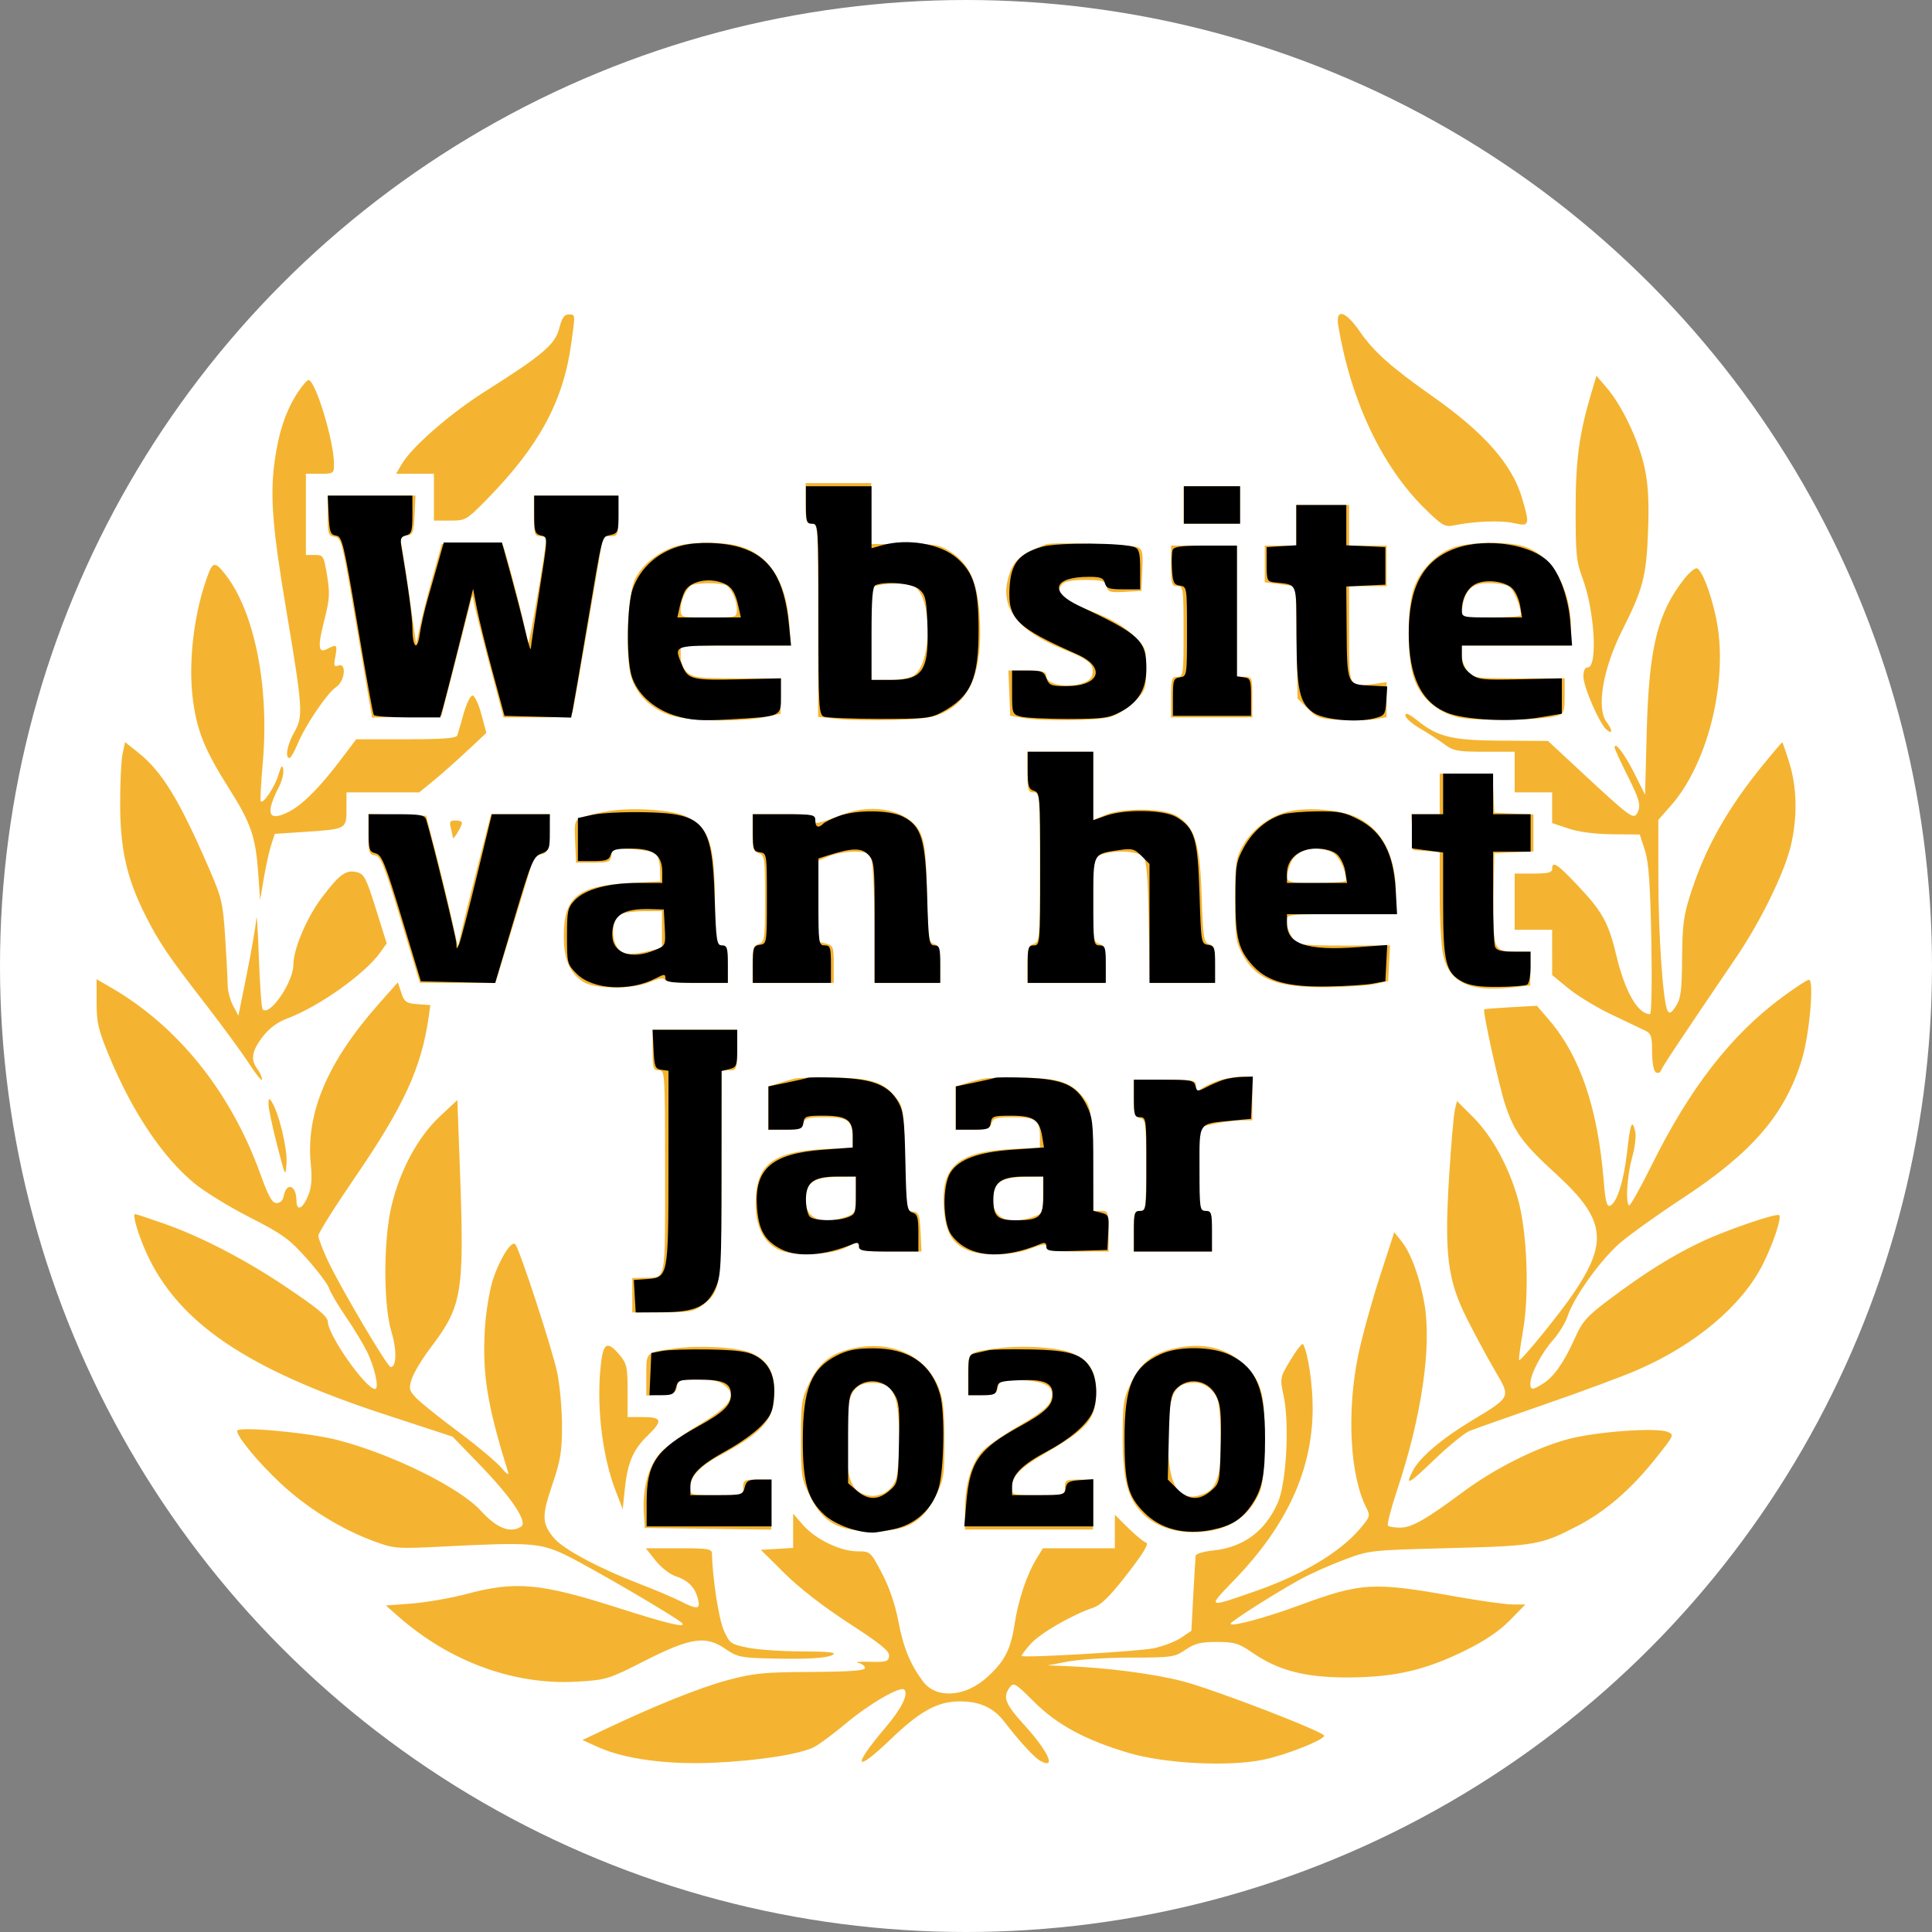
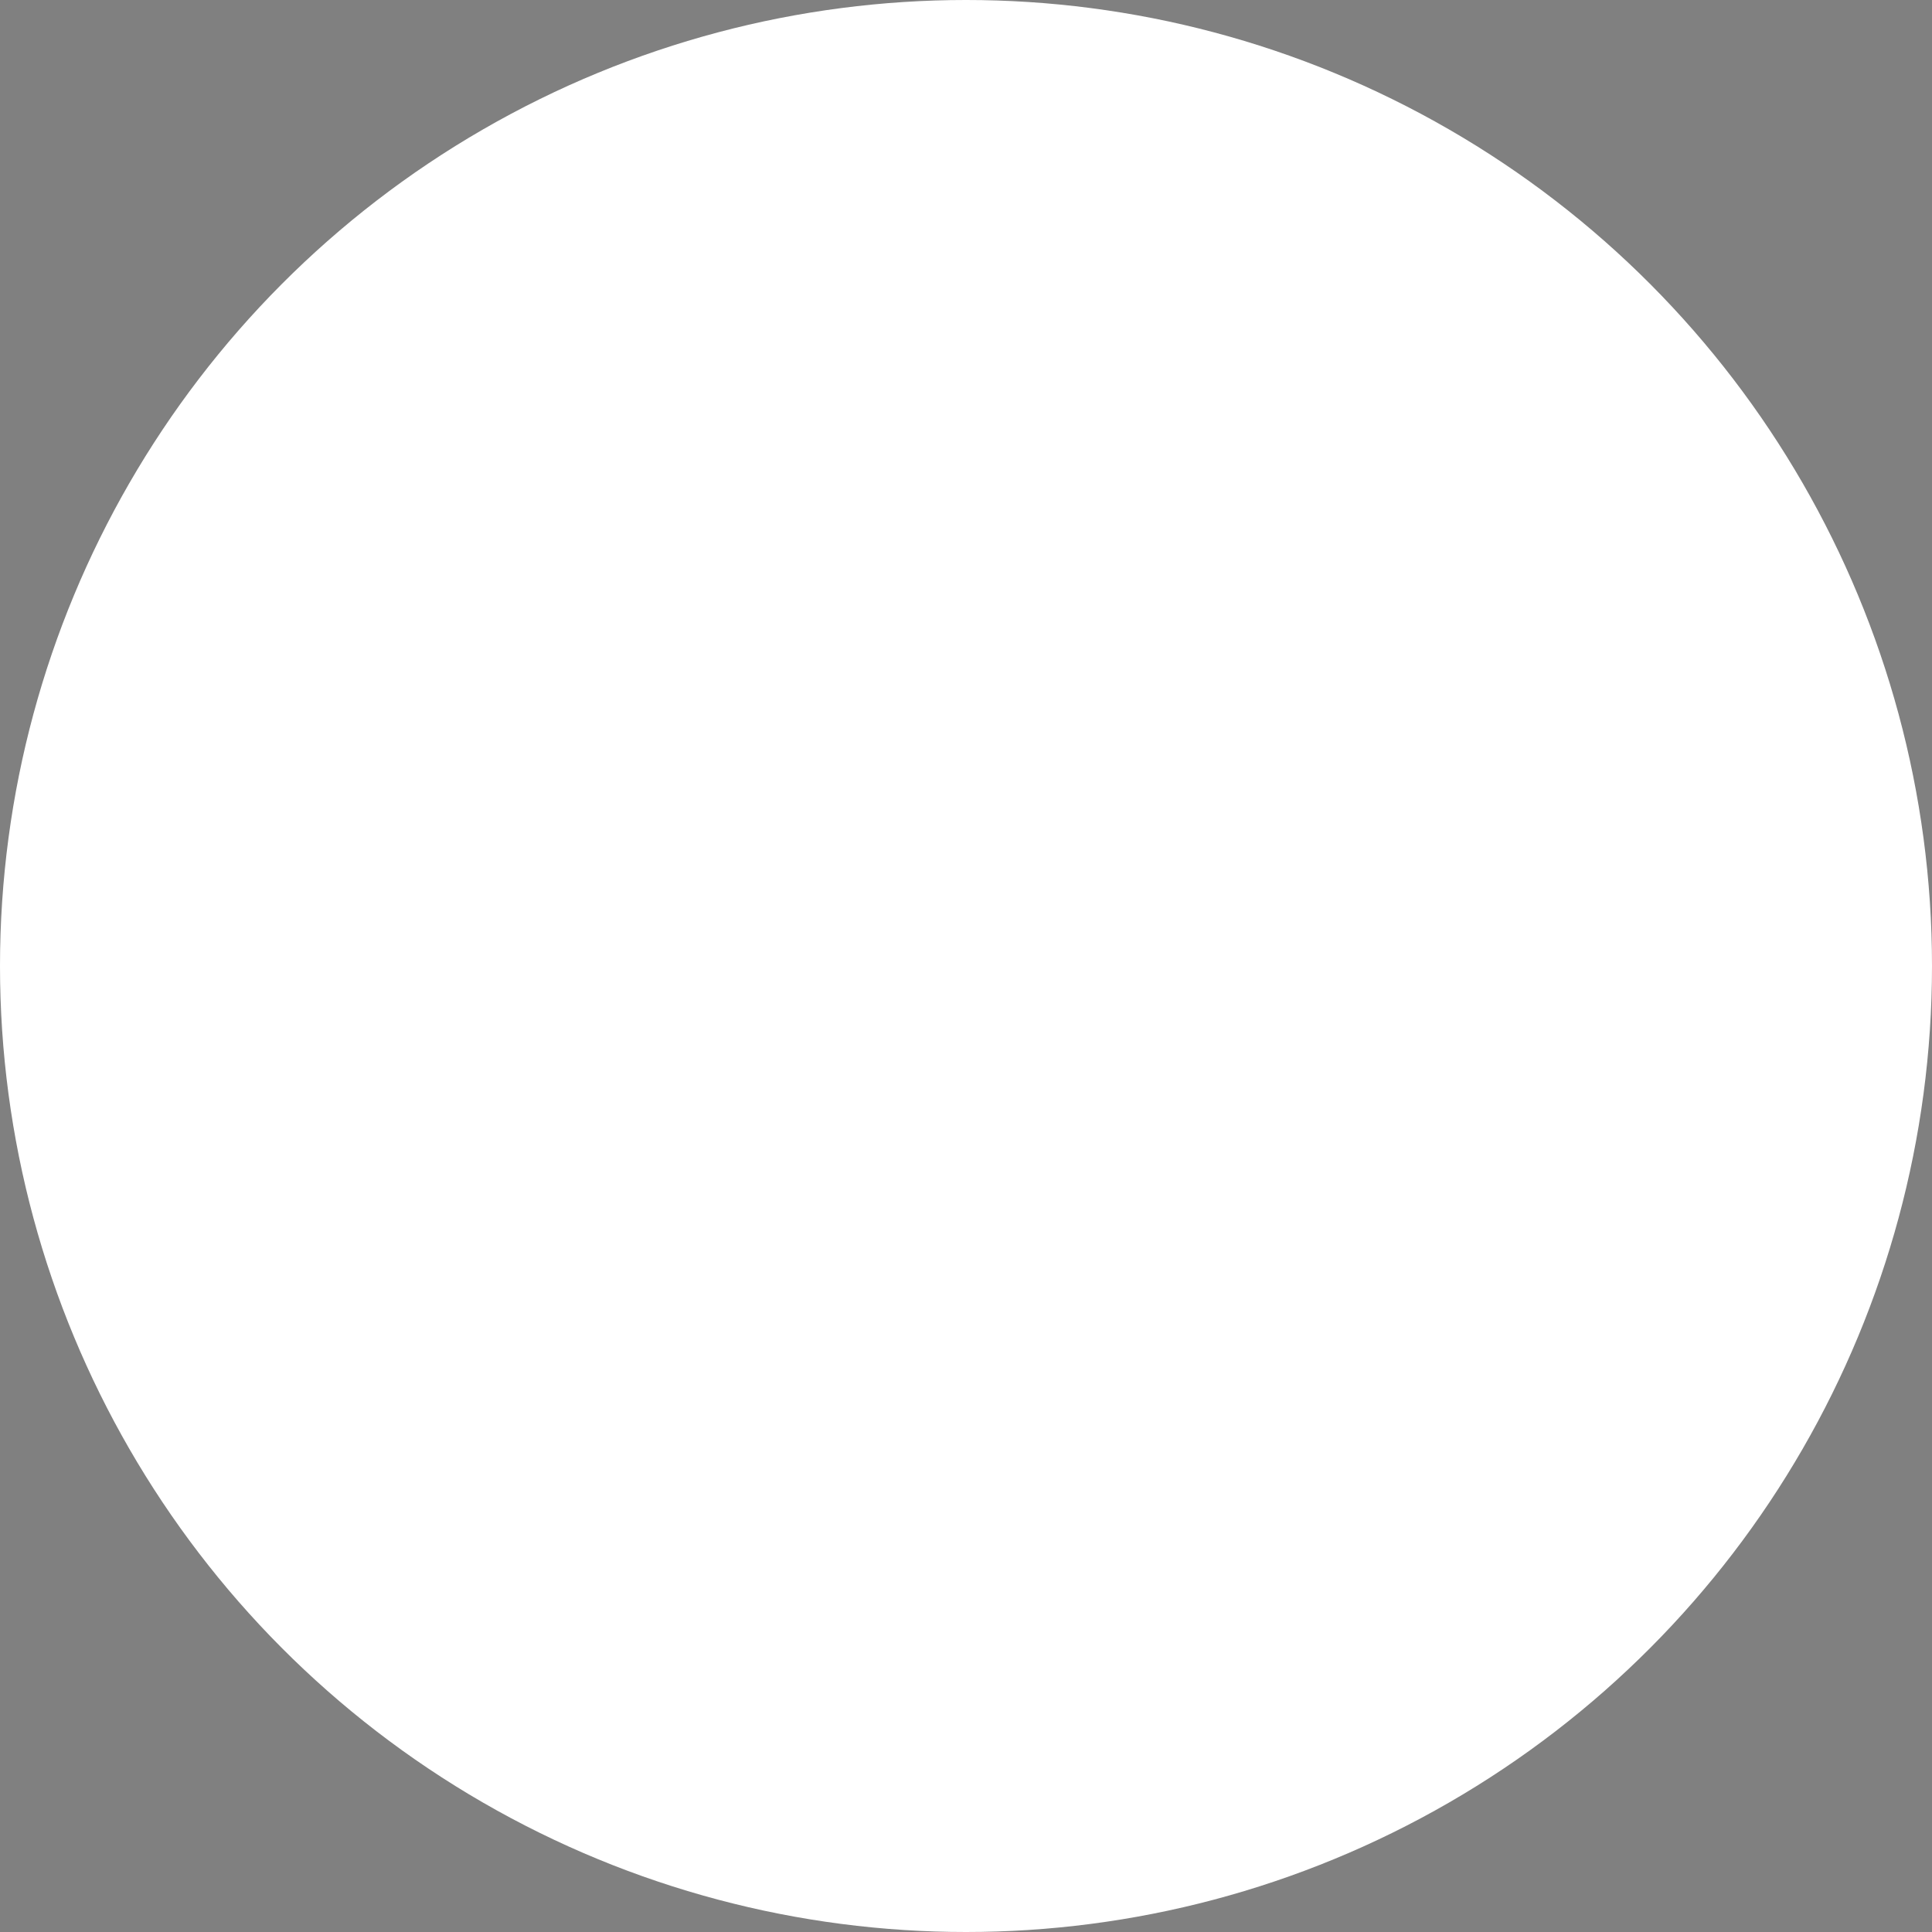
<svg xmlns="http://www.w3.org/2000/svg" width="80" height="80" viewBox="0 0 80 80" fill="none">
  <rect x="0" y="0" width="80" height="80" fill="#808080" stroke="none" />
  <circle cx="40" cy="40" r="40" fill="white" />
-   <path fill-rule="evenodd" clip-rule="evenodd" d="M23.157 13.595C22.99 14.26 22.473 14.701 20.103 16.197C18.645 17.118 17.05 18.506 16.635 19.217L16.402 19.617H17.185H17.968V20.587V21.557H18.632C19.28 21.557 19.315 21.537 20.152 20.684C22.316 18.48 23.32 16.63 23.653 14.236C23.827 12.984 23.83 13.021 23.545 13.021C23.365 13.021 23.264 13.17 23.157 13.595V13.595ZM55.417 13.506C55.938 16.595 57.224 19.312 58.985 21.047C59.71 21.76 59.83 21.831 60.187 21.757C61.036 21.582 62.161 21.539 62.687 21.661C63.335 21.811 63.355 21.752 63.031 20.643C62.617 19.228 61.47 17.924 59.291 16.392C57.614 15.212 56.879 14.557 56.317 13.741C55.707 12.856 55.289 12.747 55.417 13.506V13.506ZM65.897 16.262C65.387 17.979 65.245 19.03 65.243 21.105C65.241 22.939 65.274 23.262 65.532 23.95C66.031 25.28 66.166 27.636 65.744 27.636C65.632 27.636 65.564 27.777 65.564 28.006C65.564 28.44 66.23 29.97 66.525 30.215C66.779 30.427 66.783 30.241 66.53 29.907C66.092 29.328 66.371 27.686 67.18 26.084C68.033 24.395 68.174 23.855 68.242 22.01C68.288 20.774 68.251 20.076 68.102 19.376C67.87 18.282 67.175 16.81 66.541 16.069L66.106 15.559L65.897 16.262ZM12.338 16.237C11.843 16.985 11.537 17.893 11.371 19.109C11.178 20.513 11.282 21.862 11.84 25.179C12.538 29.33 12.561 29.666 12.195 30.299C11.899 30.811 11.789 31.388 11.986 31.387C12.04 31.386 12.191 31.126 12.322 30.808C12.638 30.038 13.552 28.689 13.921 28.447C14.283 28.21 14.361 27.424 14.009 27.559C13.832 27.627 13.813 27.569 13.886 27.185C13.977 26.694 13.944 26.661 13.56 26.866C13.175 27.072 13.144 26.793 13.432 25.671C13.649 24.82 13.665 24.56 13.544 23.83C13.409 23.015 13.388 22.98 13.034 22.98H12.666V21.299V19.617H13.248C13.818 19.617 13.83 19.609 13.829 19.197C13.827 18.253 13.059 15.737 12.773 15.737C12.716 15.737 12.52 15.962 12.338 16.237V16.237ZM33.359 20.846C33.359 21.6 33.386 21.687 33.618 21.687C33.871 21.687 33.877 21.773 33.877 25.686V29.685L34.707 29.774C35.163 29.823 36.226 29.84 37.067 29.811C38.334 29.769 38.692 29.71 39.147 29.472C40.23 28.904 40.681 27.685 40.573 25.621C40.496 24.15 40.168 23.383 39.4 22.875C38.912 22.552 38.777 22.527 37.475 22.527H36.075V21.266V20.005H34.717H33.359V20.846ZM49.009 20.911V21.687H50.173H51.337V20.911V20.134H50.173H49.009V20.911ZM13.571 21.354C13.571 22.113 13.596 22.19 13.856 22.227C14.122 22.266 14.172 22.455 14.623 25.114C14.889 26.679 15.173 28.354 15.256 28.837L15.406 29.714L16.843 29.677L18.279 29.641L18.828 27.507C19.13 26.333 19.42 25.198 19.472 24.985C19.564 24.608 19.568 24.606 19.617 24.92C19.644 25.098 19.933 26.247 20.258 27.475L20.85 29.706H22.246C23.463 29.706 23.65 29.677 23.709 29.479C23.768 29.28 24.953 22.405 24.953 22.26C24.953 22.229 25.098 22.204 25.276 22.204C25.588 22.204 25.599 22.174 25.599 21.363V20.523H23.853H22.107V21.363C22.107 22.118 22.134 22.204 22.366 22.204C22.508 22.204 22.622 22.248 22.619 22.301C22.593 22.799 21.87 26.959 21.861 26.665C21.851 26.356 21.25 23.958 20.864 22.684C20.802 22.48 20.65 22.458 19.544 22.491L18.295 22.527L17.932 23.821C17.732 24.532 17.493 25.463 17.4 25.89L17.232 26.666L17.14 26.02C16.804 23.629 16.652 22.629 16.597 22.44C16.553 22.289 16.624 22.211 16.831 22.181C17.099 22.143 17.131 22.062 17.166 21.331L17.205 20.523H15.388H13.571V21.354ZM53.665 21.751V22.592H53.019H52.372V23.351V24.111L53.01 24.195L53.649 24.28L53.689 26.603L53.73 28.925L54.15 29.345C54.537 29.731 54.649 29.769 55.542 29.814C56.076 29.841 56.716 29.825 56.964 29.779L57.416 29.694V28.971V28.249L56.898 28.318C55.841 28.46 55.864 28.506 55.864 26.263V24.273H56.64H57.416V23.433V22.592H56.64H55.864V21.751V20.911H54.765H53.665V21.751ZM27.895 22.647C27.194 22.897 26.577 23.41 26.297 23.975C25.986 24.602 25.88 27.114 26.127 27.995C26.343 28.77 26.979 29.386 27.82 29.636C28.608 29.869 30.707 29.902 31.672 29.695L32.325 29.555V28.822V28.089H30.528C28.944 28.089 28.7 28.06 28.459 27.843C28.285 27.685 28.186 27.44 28.186 27.163V26.731H30.468H32.75L32.677 25.762C32.546 24.038 31.82 22.944 30.579 22.605C29.878 22.414 28.488 22.436 27.895 22.647V22.647ZM43.318 22.538C42.191 22.954 41.892 23.244 41.709 24.101C41.468 25.228 42.232 26.162 43.971 26.863C45.1 27.318 45.298 27.483 45.236 27.92C45.152 28.514 43.318 28.555 43.318 27.962C43.318 27.808 43.15 27.766 42.537 27.766H41.755L41.793 28.701L41.831 29.637L42.348 29.729C43.16 29.872 45.399 29.849 45.967 29.691C46.253 29.611 46.697 29.332 46.969 29.06C47.438 28.591 47.457 28.537 47.457 27.694C47.457 26.829 47.449 26.808 46.904 26.285C46.519 25.917 46.004 25.622 45.216 25.317C44.04 24.862 43.686 24.544 43.972 24.201C44.076 24.075 44.39 24.015 44.936 24.015C45.644 24.015 45.754 24.048 45.815 24.28C45.876 24.514 45.97 24.541 46.574 24.507L47.263 24.467L47.301 23.61C47.333 22.887 47.303 22.738 47.107 22.656C46.825 22.538 43.591 22.438 43.318 22.538ZM60.181 22.672C59.43 22.938 58.745 23.668 58.513 24.45C58.265 25.285 58.267 27.147 58.516 27.986C58.773 28.85 59.462 29.483 60.388 29.705C61.079 29.871 63.882 29.823 64.497 29.635C64.754 29.556 64.788 29.461 64.788 28.817V28.089H62.902C61.076 28.089 61.008 28.079 60.768 27.784C60.632 27.616 60.52 27.31 60.52 27.105V26.731H62.783H65.047V25.978C65.047 24.321 64.222 22.935 63.042 22.608C62.33 22.41 60.824 22.444 60.181 22.672V22.672ZM48.492 23.433C48.492 24.187 48.518 24.273 48.751 24.273C48.997 24.273 49.009 24.36 49.009 26.149C49.009 27.938 48.997 28.024 48.751 28.024C48.518 28.024 48.492 28.11 48.492 28.865V29.706H50.173H51.855V28.865C51.855 28.054 51.843 28.024 51.531 28.024H51.208V25.308V22.592H49.85H48.492V23.433ZM8.642 23.724C8.031 25.304 7.771 27.472 8.001 29.075C8.18 30.324 8.503 31.101 9.492 32.663C10.384 34.072 10.582 34.643 10.687 36.101L10.771 37.272L10.927 36.349C11.014 35.841 11.151 35.223 11.232 34.977L11.38 34.529L12.572 34.45C14.35 34.332 14.347 34.334 14.347 33.506V32.81H15.853H17.36L17.952 32.325C18.278 32.058 18.903 31.504 19.342 31.094L20.139 30.349L19.932 29.575C19.817 29.149 19.653 28.8 19.567 28.8C19.48 28.8 19.315 29.135 19.2 29.544C19.085 29.953 18.966 30.36 18.936 30.449C18.896 30.57 18.353 30.611 16.816 30.611H14.75L14.14 31.419C13.258 32.589 12.542 33.312 11.974 33.605C11.105 34.054 10.967 33.71 11.558 32.567C11.678 32.335 11.755 32.019 11.728 31.863C11.691 31.642 11.647 31.693 11.524 32.099C11.375 32.592 10.906 33.292 10.797 33.183C10.768 33.155 10.806 32.437 10.881 31.588C11.156 28.465 10.554 25.387 9.36 23.823C8.942 23.275 8.822 23.258 8.642 23.724V23.724ZM69.736 23.977C68.633 25.378 68.278 26.827 68.187 30.305L68.119 32.91L67.681 32.034C67.279 31.231 66.857 30.675 66.858 30.951C66.859 31.013 67.091 31.523 67.375 32.085C67.908 33.137 67.971 33.391 67.774 33.702C67.63 33.93 67.428 33.777 65.51 31.993L64.098 30.68L62.212 30.67C60.122 30.66 59.548 30.522 58.677 29.824C58.345 29.558 58.192 29.494 58.192 29.623C58.192 29.726 58.468 29.971 58.806 30.168C59.144 30.364 59.601 30.661 59.821 30.826C60.176 31.094 60.362 31.128 61.47 31.128H62.719V31.969V32.81H63.495H64.271V33.446V34.082L64.95 34.309C65.374 34.45 66.054 34.539 66.765 34.545L67.9 34.556L68.109 35.203C68.269 35.697 68.332 36.574 68.378 38.921C68.411 40.652 68.387 41.993 68.323 41.993C67.816 41.993 67.285 41.061 66.922 39.535C66.609 38.218 66.349 37.747 65.352 36.689C64.485 35.771 64.271 35.63 64.271 35.979C64.271 36.13 64.098 36.173 63.495 36.173H62.719V37.337V38.501H63.495H64.271L64.271 39.438L64.272 40.376L64.95 40.932C65.323 41.237 66.124 41.723 66.728 42.01C67.333 42.298 67.959 42.596 68.119 42.673C68.371 42.794 68.41 42.913 68.41 43.559C68.41 43.997 68.473 44.345 68.564 44.401C68.648 44.453 68.742 44.424 68.772 44.335C68.82 44.188 69.585 43.039 71.877 39.665C72.901 38.159 73.893 36.133 74.157 35.009C74.433 33.838 74.411 32.616 74.095 31.595C73.95 31.125 73.816 30.74 73.798 30.74C73.779 30.74 73.443 31.133 73.05 31.613C71.55 33.447 70.639 35.053 70.023 36.949C69.715 37.895 69.664 38.273 69.652 39.67C69.641 41.023 69.598 41.354 69.396 41.663C69.207 41.952 69.131 41.992 69.05 41.849C68.862 41.511 68.669 38.724 68.669 36.322L68.668 33.949L69.197 33.348C70.642 31.706 71.488 28.524 71.139 26.044C70.989 24.98 70.515 23.614 70.268 23.534C70.188 23.507 69.948 23.707 69.736 23.977V23.977ZM30.074 24.243C30.301 24.395 30.514 24.875 30.514 25.235C30.514 25.567 30.513 25.567 29.35 25.567C28.187 25.567 28.186 25.567 28.186 25.235C28.186 24.875 28.399 24.395 28.626 24.243C28.704 24.191 29.03 24.148 29.35 24.148C29.67 24.148 29.996 24.191 30.074 24.243ZM37.805 24.267C38.59 24.566 38.626 27.414 37.852 27.956C37.678 28.078 37.284 28.154 36.823 28.154H36.075V26.223C36.075 24.323 36.08 24.291 36.367 24.235C36.909 24.131 37.48 24.143 37.805 24.267V24.267ZM62.463 24.275C62.666 24.384 62.974 25.1 62.977 25.47C62.977 25.523 62.417 25.567 61.732 25.567H60.486L60.562 25.098C60.675 24.406 60.972 24.144 61.648 24.144C61.962 24.144 62.328 24.203 62.463 24.275V24.275ZM5.074 31.22C5.017 31.49 4.972 32.438 4.975 33.327C4.982 35.182 5.253 36.374 6.014 37.89C6.579 39.016 6.963 39.583 8.537 41.614C9.229 42.509 10.035 43.609 10.326 44.06C10.617 44.51 10.853 44.797 10.851 44.697C10.848 44.597 10.761 44.402 10.657 44.264C10.367 43.881 10.427 43.515 10.875 42.932C11.146 42.58 11.483 42.327 11.877 42.18C13.195 41.692 15.111 40.331 15.754 39.428L16.013 39.065L15.564 37.632C15.174 36.384 15.075 36.189 14.793 36.118C14.328 36.001 14.063 36.191 13.322 37.173C12.7 37.998 12.148 39.301 12.148 39.946C12.148 40.668 11.171 42.092 10.876 41.799C10.829 41.752 10.758 40.772 10.718 39.622C10.678 38.472 10.63 37.764 10.611 38.048C10.591 38.333 10.417 39.351 10.223 40.312L9.872 42.058L9.652 41.643C9.53 41.415 9.43 41.037 9.428 40.802C9.426 40.568 9.38 39.678 9.325 38.824C9.231 37.373 9.186 37.183 8.635 35.914C7.409 33.088 6.7 31.935 5.698 31.142L5.178 30.73L5.074 31.22ZM42.542 31.969C42.542 32.724 42.569 32.81 42.801 32.81C43.052 32.81 43.06 32.896 43.06 35.905C43.06 38.887 43.05 39.004 42.801 39.083C42.581 39.153 42.542 39.279 42.542 39.932V40.7H44.159H45.776V39.932C45.776 39.279 45.737 39.153 45.517 39.083C45.275 39.006 45.258 38.887 45.258 37.26V35.52L45.59 35.393C46.133 35.187 47.142 35.237 47.344 35.481C47.477 35.641 47.533 36.319 47.566 38.197L47.61 40.7H48.956H50.303V39.932C50.303 39.297 50.261 39.152 50.061 39.088C49.844 39.019 49.814 38.821 49.758 37.094C49.688 34.906 49.478 34.233 48.721 33.779C48.179 33.454 46.476 33.439 45.743 33.753L45.258 33.961V32.544V31.128H43.9H42.542V31.969ZM59.615 32.874V33.715H59.026H58.438L58.477 34.459L58.515 35.203L59.065 35.242L59.615 35.282V37.079C59.615 38.068 59.678 39.169 59.754 39.526C59.999 40.668 60.835 41.079 62.538 40.897L63.365 40.808V40.107V39.406H62.723C61.845 39.406 61.798 39.283 61.842 37.112L61.878 35.332L62.687 35.293L63.495 35.255V34.491V33.727L62.687 33.689L61.878 33.651L61.84 32.842L61.801 32.034H60.708H59.615V32.874ZM25.21 33.585C24.817 33.647 24.335 33.76 24.137 33.835C23.786 33.968 23.778 33.995 23.815 34.846L23.853 35.72H24.564C25.214 35.72 25.28 35.693 25.319 35.415C25.36 35.123 25.401 35.112 26.192 35.162C26.648 35.191 27.087 35.281 27.168 35.361C27.248 35.442 27.321 35.73 27.33 36.002L27.345 36.496L26.052 36.565C23.924 36.677 23.345 37.147 23.345 38.759C23.345 39.713 23.578 40.269 24.138 40.648C24.616 40.972 26.208 40.974 26.955 40.652C27.282 40.51 27.487 40.478 27.516 40.564C27.543 40.646 28.065 40.7 28.843 40.7H30.126V39.923C30.126 39.234 30.097 39.148 29.867 39.148C29.622 39.148 29.608 39.06 29.605 37.434C29.601 34.943 29.388 34.291 28.42 33.809C27.871 33.536 26.236 33.422 25.21 33.585V33.585ZM34.911 33.718C33.766 34.15 33.747 34.153 33.747 33.924C33.747 33.746 33.559 33.715 32.454 33.715H31.161V34.483C31.161 35.136 31.199 35.262 31.419 35.332C31.662 35.409 31.678 35.528 31.678 37.207C31.678 38.887 31.662 39.006 31.419 39.083C31.199 39.153 31.161 39.279 31.161 39.932V40.7H32.842H34.523V39.926C34.523 39.209 34.5 39.146 34.2 39.071L33.877 38.99V37.316V35.642L34.325 35.455C34.572 35.352 35.039 35.267 35.363 35.267C35.877 35.267 35.969 35.31 36.079 35.599C36.148 35.782 36.205 37.004 36.205 38.315V40.7H37.563H38.921V39.932C38.921 39.29 38.88 39.152 38.673 39.086C38.446 39.014 38.422 38.842 38.382 36.976C38.346 35.335 38.292 34.853 38.102 34.469C37.657 33.572 36.204 33.23 34.911 33.718V33.718ZM53.407 33.591C52.623 33.754 51.859 34.315 51.467 35.014C51.168 35.547 51.143 35.718 51.143 37.272C51.143 38.763 51.176 39.014 51.431 39.492C52.003 40.561 52.864 40.9 54.959 40.878C55.777 40.87 56.679 40.809 56.963 40.743L57.481 40.624L57.52 39.885L57.558 39.145L55.773 39.155C54.792 39.16 53.895 39.129 53.78 39.084C53.541 38.992 53.277 38.479 53.277 38.107C53.277 37.866 53.382 37.854 55.541 37.854H57.804V37.034C57.804 35.466 57.248 34.358 56.208 33.855C55.548 33.535 54.256 33.413 53.407 33.591V33.591ZM15.252 34.542C15.252 35.295 15.28 35.383 15.526 35.42C15.763 35.456 15.908 35.818 16.593 38.079L17.386 40.698L18.95 40.699L20.514 40.7L21.201 38.468C21.578 37.241 21.938 36.052 22.001 35.825C22.079 35.543 22.205 35.401 22.402 35.373C22.659 35.336 22.693 35.246 22.728 34.524L22.766 33.715H21.549H20.332L19.808 35.752C19.521 36.873 19.213 38.108 19.124 38.497L18.963 39.205L18.659 37.85C18.491 37.106 18.194 35.885 17.999 35.138L17.645 33.78L16.449 33.743L15.252 33.706V34.542ZM18.663 34.265C18.706 34.425 18.744 34.614 18.747 34.685C18.754 34.824 19.12 34.233 19.128 34.071C19.13 34.017 19.009 33.974 18.859 33.974C18.638 33.974 18.6 34.03 18.663 34.265ZM55.146 35.288C55.429 35.417 55.731 36.02 55.734 36.464C55.734 36.517 55.182 36.561 54.506 36.561C53.165 36.561 53.157 36.555 53.423 35.794C53.635 35.185 54.417 34.956 55.146 35.288ZM27.41 38.488V39.251L26.771 39.404C26.419 39.489 26.008 39.519 25.858 39.471C25.319 39.3 25.211 38.148 25.706 37.859C25.825 37.789 26.257 37.731 26.666 37.729L27.41 37.725V38.488ZM4 41.513C4 42.352 4.07 42.649 4.531 43.756C5.482 46.043 6.722 47.896 8.031 48.985C8.448 49.332 9.485 49.971 10.335 50.404C11.7 51.1 11.977 51.3 12.709 52.122C13.165 52.633 13.579 53.186 13.63 53.351C13.681 53.516 13.989 54.039 14.315 54.515C14.641 54.99 15.036 55.642 15.194 55.962C15.522 56.629 15.713 57.514 15.529 57.514C15.145 57.514 13.577 55.278 13.572 54.723C13.57 54.508 13.103 54.127 11.695 53.191C10.078 52.116 8.284 51.192 6.803 50.672C6.175 50.451 5.632 50.271 5.596 50.271C5.47 50.271 5.718 51.123 6.066 51.887C7.38 54.769 10.217 56.693 15.898 58.557L18.741 59.489L19.884 60.671C21.199 62.031 21.866 63.032 21.577 63.215C21.125 63.501 20.571 63.282 19.908 62.555C19.03 61.591 16.218 60.205 13.969 59.626C12.761 59.316 9.82 59.049 9.82 59.25C9.82 59.499 10.684 60.544 11.601 61.405C12.704 62.439 14.106 63.311 15.486 63.82C16.331 64.132 16.403 64.137 18.486 64.032C21.892 63.86 22.355 63.891 23.354 64.358C24.318 64.809 28.149 67.05 28.258 67.226C28.371 67.41 27.602 67.221 25.52 66.556C22.408 65.562 21.349 65.464 19.384 65.987C18.712 66.166 17.671 66.35 17.07 66.397L15.978 66.48L16.488 66.929C18.633 68.816 21.303 69.789 23.913 69.633C25.107 69.562 25.197 69.534 26.716 68.762C28.605 67.804 29.229 67.714 30.047 68.285C30.487 68.593 30.69 68.641 31.664 68.668C33.363 68.716 34.227 68.671 34.484 68.522C34.657 68.421 34.329 68.385 33.219 68.382C32.395 68.38 31.384 68.311 30.972 68.228C30.258 68.084 30.21 68.05 29.969 67.505C29.761 67.034 29.498 65.322 29.483 64.336C29.48 64.135 29.327 64.11 28.11 64.11H26.741L27.144 64.619C27.366 64.898 27.742 65.192 27.98 65.27C28.498 65.441 28.781 65.73 28.901 66.212C29.01 66.647 28.878 66.662 28.162 66.296C27.869 66.147 27.1 65.822 26.453 65.573C24.803 64.938 23.326 64.148 22.947 63.697C22.435 63.089 22.424 62.79 22.868 61.484C23.21 60.475 23.271 60.105 23.271 59.042C23.271 58.353 23.183 57.364 23.074 56.843C22.87 55.864 21.513 51.711 21.335 51.522C21.175 51.352 20.673 52.16 20.398 53.031C20.26 53.469 20.114 54.38 20.075 55.056C19.968 56.909 20.181 58.217 21.035 60.941C21.089 61.113 20.992 61.053 20.745 60.762C20.541 60.522 19.731 59.846 18.945 59.261C18.159 58.676 17.379 58.048 17.211 57.866C16.937 57.566 16.922 57.488 17.056 57.082C17.138 56.833 17.499 56.242 17.857 55.769C19.146 54.066 19.233 53.522 19.041 48.331L18.938 45.55L18.192 46.25C17.294 47.093 16.546 48.492 16.202 49.975C15.873 51.397 15.875 54.054 16.207 55.142C16.437 55.895 16.422 56.608 16.177 56.608C16.043 56.608 14.107 53.331 13.579 52.211C13.361 51.748 13.183 51.279 13.183 51.167C13.183 51.056 13.859 49.979 14.685 48.775C16.721 45.806 17.453 44.212 17.753 42.097L17.82 41.619L17.291 41.58C16.82 41.544 16.745 41.493 16.617 41.109L16.473 40.679L15.69 41.562C13.565 43.959 12.66 46.086 12.868 48.192C12.93 48.83 12.9 49.172 12.751 49.53C12.526 50.067 12.279 50.167 12.276 49.721C12.271 49.053 11.853 48.928 11.739 49.559C11.712 49.708 11.59 49.818 11.454 49.818C11.271 49.818 11.118 49.547 10.797 48.654C9.573 45.247 7.397 42.519 4.614 40.903L4 40.546L4 41.513ZM73.756 41.323C71.67 42.873 69.964 45.073 68.404 48.224C67.923 49.197 67.494 49.959 67.452 49.916C67.303 49.768 67.377 48.663 67.584 47.925C67.703 47.501 67.757 47.029 67.707 46.834C67.578 46.318 67.51 46.499 67.37 47.732C67.234 48.923 66.947 49.821 66.666 49.928C66.537 49.978 66.474 49.737 66.41 48.936C66.167 45.904 65.439 43.748 64.148 42.24L63.64 41.647L62.565 41.706C61.974 41.739 61.475 41.779 61.457 41.794C61.384 41.855 62.076 44.988 62.333 45.759C62.703 46.872 63.059 47.357 64.42 48.6C66.472 50.475 66.61 51.41 65.156 53.554C64.559 54.434 62.969 56.385 62.903 56.319C62.88 56.295 62.952 55.754 63.063 55.117C63.336 53.554 63.236 50.977 62.849 49.626C62.466 48.288 61.78 47.04 60.995 46.255L60.331 45.592L60.243 45.959C60.194 46.161 60.089 47.373 60.008 48.654C59.801 51.959 59.935 53.012 60.769 54.656C61.115 55.339 61.636 56.301 61.926 56.795C62.56 57.873 62.577 57.838 60.913 58.842C59.692 59.58 58.787 60.352 58.505 60.896C58.166 61.553 58.316 61.476 59.388 60.445C59.975 59.881 60.63 59.346 60.843 59.257C61.057 59.168 62.453 58.673 63.947 58.158C65.441 57.643 67.177 56.999 67.805 56.726C70.206 55.685 72.135 54.06 72.993 52.356C73.422 51.505 73.782 50.427 73.674 50.319C73.571 50.216 71.453 50.943 70.414 51.439C69.211 52.013 68.121 52.696 66.636 53.808C65.72 54.495 65.527 54.71 65.226 55.38C64.769 56.398 64.37 56.977 63.923 57.272C63.47 57.571 63.365 57.574 63.368 57.287C63.373 56.902 63.836 56.015 64.305 55.491C64.55 55.216 64.824 54.77 64.912 54.498C65.168 53.711 66.28 52.159 67.086 51.465C67.494 51.114 68.671 50.273 69.703 49.596C72.564 47.718 73.921 46.135 74.612 43.869C74.925 42.843 75.128 40.57 74.907 40.57C74.831 40.57 74.313 40.909 73.756 41.323V41.323ZM27.022 43.48C27.022 44.235 27.048 44.321 27.281 44.321C27.534 44.321 27.539 44.407 27.539 48.529C27.539 53.198 27.603 52.882 26.653 52.909L26.181 52.922V53.633V54.345H27.433C28.496 54.345 28.74 54.304 29.05 54.077C29.846 53.492 29.867 53.354 29.867 48.622L29.867 44.321H30.191C30.502 44.321 30.514 44.291 30.514 43.48V42.64H28.768H27.022V43.48ZM32.907 44.661C32.764 44.697 32.459 44.785 32.228 44.857L31.807 44.988V45.883V46.779H32.504C33.091 46.779 33.21 46.738 33.268 46.52C33.327 46.294 33.444 46.261 34.183 46.261C35.12 46.261 35.3 46.402 35.3 47.14V47.519L34.101 47.582C31.964 47.694 31.29 48.235 31.29 49.84C31.29 50.774 31.599 51.412 32.206 51.732C32.774 52.032 34.377 51.989 35.028 51.658C35.562 51.387 35.558 51.388 35.558 51.629C35.558 51.788 35.789 51.823 36.858 51.823H38.157L38.119 51.014C38.084 50.296 38.049 50.202 37.798 50.166C37.523 50.127 37.514 50.072 37.474 48.008C37.437 46.094 37.407 45.856 37.161 45.526C36.632 44.817 36.152 44.648 34.588 44.621C33.806 44.608 33.049 44.626 32.907 44.661V44.661ZM40.732 44.663C40.554 44.696 40.219 44.783 39.988 44.856L39.568 44.988V45.883V46.779H40.27C40.859 46.779 40.986 46.737 41.055 46.52C41.125 46.298 41.251 46.261 41.943 46.261C42.877 46.261 43.06 46.389 43.06 47.045V47.519L41.846 47.583C39.652 47.698 38.958 48.306 39.08 50.008C39.151 51 39.394 51.453 40.015 51.747C40.609 52.029 41.871 52.01 42.67 51.706C43.196 51.506 43.318 51.494 43.318 51.641C43.318 51.785 43.588 51.823 44.612 51.823H45.905V50.982C45.905 50.178 45.892 50.141 45.59 50.141H45.276L45.235 48.016C45.198 46.094 45.168 45.856 44.922 45.526C44.399 44.826 43.907 44.649 42.413 44.624C41.666 44.612 40.909 44.629 40.732 44.663V44.663ZM50.398 44.765C50.131 44.86 49.825 45.01 49.719 45.098C49.559 45.231 49.526 45.212 49.526 44.983C49.526 44.722 49.465 44.709 48.233 44.709H46.94V45.47C46.94 46.122 46.977 46.241 47.198 46.299C47.442 46.362 47.457 46.475 47.457 48.254C47.457 50.055 47.445 50.141 47.198 50.141C46.966 50.141 46.94 50.228 46.94 50.982V51.823H48.556H50.173V50.982C50.173 50.228 50.147 50.141 49.914 50.141C49.669 50.141 49.656 50.055 49.656 48.406V46.671L50.309 46.531C50.668 46.453 51.163 46.391 51.408 46.391H51.855V45.485V44.58L51.37 44.585C51.103 44.589 50.666 44.669 50.398 44.765V44.765ZM11.116 45.715C11.114 45.878 11.274 46.634 11.469 47.397C11.817 48.753 11.826 48.77 11.865 48.153C11.903 47.55 11.539 46.056 11.246 45.614C11.142 45.457 11.117 45.476 11.116 45.715ZM35.429 49.482C35.429 50.222 35.416 50.25 35.022 50.387C34.024 50.735 33.359 50.462 33.359 49.704C33.359 48.961 33.667 48.745 34.75 48.729L35.429 48.719V49.482ZM43.189 49.482C43.189 50.222 43.176 50.25 42.782 50.387C41.784 50.735 41.12 50.462 41.12 49.704C41.12 48.961 41.427 48.745 42.51 48.729L43.189 48.719V49.482ZM57.13 52.88C56.799 53.901 56.401 55.347 56.245 56.093C55.756 58.443 55.897 61.116 56.58 62.438C56.748 62.762 56.73 62.816 56.297 63.322C55.47 64.288 53.916 65.213 51.984 65.887C49.971 66.591 49.978 66.594 51.088 65.446C53.284 63.177 54.338 60.888 54.355 58.354C54.362 57.356 54.165 56.021 53.958 55.66C53.924 55.601 53.693 55.89 53.445 56.301C52.997 57.044 52.995 57.054 53.152 57.792C53.401 58.967 53.265 61.432 52.906 62.235C52.376 63.42 51.485 64.073 50.221 64.204C49.839 64.243 49.519 64.34 49.509 64.419C49.5 64.498 49.456 65.23 49.412 66.046L49.333 67.528L48.904 67.817C48.669 67.975 48.16 68.17 47.773 68.251C47.145 68.381 42.408 68.658 42.308 68.57C42.286 68.551 42.445 68.332 42.663 68.085C43.05 67.643 44.368 66.876 45.258 66.575C45.597 66.46 45.953 66.109 46.675 65.178C47.369 64.282 47.587 63.917 47.451 63.873C47.348 63.84 47.016 63.567 46.713 63.267L46.164 62.721V63.416V64.11H44.674H43.185L42.927 64.53C42.517 65.2 42.167 66.24 42.013 67.249C41.852 68.306 41.596 68.798 40.867 69.457C39.96 70.277 38.765 70.352 38.22 69.625C37.69 68.917 37.403 68.215 37.196 67.117C37.069 66.443 36.82 65.717 36.519 65.145C36.048 64.248 36.039 64.239 35.51 64.238C34.799 64.236 33.779 63.745 33.261 63.156L32.842 62.678V63.387V64.096L32.173 64.136L31.504 64.175L32.486 65.148C33.09 65.749 34.115 66.543 35.156 67.218C36.472 68.072 36.839 68.371 36.816 68.572C36.79 68.801 36.699 68.829 36.011 68.811C35.584 68.8 35.366 68.819 35.526 68.852C35.686 68.886 35.817 68.982 35.816 69.066C35.816 69.177 35.207 69.222 33.586 69.231C31.625 69.241 31.206 69.283 30.126 69.572C28.975 69.881 27.111 70.63 25.021 71.623L24.119 72.051L24.764 72.343C25.848 72.835 27.622 73.076 29.544 72.991C31.399 72.909 33.14 72.637 33.719 72.338C33.926 72.231 34.526 71.783 35.053 71.343C36.012 70.542 37.288 69.806 37.445 69.964C37.628 70.147 37.33 70.749 36.673 71.524C35.261 73.188 35.379 73.461 36.884 72.016C38.097 70.851 38.819 70.455 39.733 70.451C40.563 70.447 41.14 70.709 41.588 71.294C42.228 72.128 42.834 72.784 43.092 72.922C43.748 73.273 43.415 72.534 42.427 71.444C41.615 70.547 41.511 70.282 41.81 69.872C41.971 69.652 42.042 69.694 42.813 70.463C43.771 71.421 44.956 72.06 46.746 72.587C48.27 73.035 50.912 73.164 52.341 72.86C53.283 72.659 54.829 72.045 54.829 71.872C54.829 71.709 50.282 69.958 48.98 69.619C47.782 69.308 45.846 69.056 44.159 68.99L43.383 68.96L44.234 68.799C44.703 68.71 45.878 68.637 46.848 68.637C48.514 68.637 48.636 68.619 49.086 68.314C49.471 68.052 49.721 67.99 50.388 67.99C51.121 67.99 51.289 68.041 51.874 68.444C52.96 69.191 54.105 69.478 55.929 69.459C57.818 69.439 59.044 69.148 60.714 68.323C61.492 67.939 62.091 67.531 62.52 67.093L63.162 66.438H62.643C62.357 66.438 61.316 66.294 60.33 66.118C56.835 65.494 56.389 65.519 53.735 66.497C52.371 66.999 50.945 67.378 50.956 67.235C50.963 67.14 52.684 66.042 53.81 65.415C54.21 65.192 55.025 64.825 55.621 64.6C56.704 64.191 56.708 64.191 60.003 64.105C63.595 64.012 63.791 63.978 65.315 63.19C66.487 62.582 67.537 61.674 68.575 60.368C69.33 59.418 69.337 59.403 69.037 59.287C68.568 59.105 66.135 59.28 64.982 59.578C63.657 59.92 61.901 60.798 60.585 61.776C59.041 62.922 58.453 63.256 57.979 63.256C57.745 63.256 57.517 63.219 57.472 63.174C57.426 63.129 57.599 62.462 57.855 61.693C58.87 58.644 59.291 55.758 58.981 53.974C58.792 52.89 58.418 51.875 58.028 51.391L57.733 51.024L57.13 52.88ZM24.905 56.303C24.671 58.015 24.906 60.207 25.487 61.717L25.785 62.493L25.873 61.648C25.984 60.574 26.22 60.022 26.808 59.454C27.454 58.831 27.42 58.678 26.634 58.678H25.987V57.588C25.987 56.605 25.955 56.46 25.652 56.101C25.185 55.545 25.003 55.595 24.905 56.303ZM27.938 55.836C26.727 56.003 26.763 55.97 26.763 56.935V57.787L27.378 57.747C27.902 57.714 27.998 57.665 28.033 57.417C28.071 57.15 28.143 57.126 28.892 57.126C29.502 57.126 29.786 57.188 30.012 57.371C30.538 57.797 30.25 58.224 28.897 59.025C28.257 59.405 27.547 59.925 27.319 60.181C26.849 60.709 26.596 61.657 26.659 62.647L26.699 63.269L29.318 63.304L31.937 63.339V62.302V61.265H31.355C30.82 61.265 30.773 61.291 30.773 61.588C30.773 61.907 30.76 61.911 29.673 61.911C28.604 61.911 28.574 61.903 28.574 61.605C28.574 61.161 28.971 60.724 29.758 60.3C31.623 59.298 32.065 58.786 32.066 57.628C32.066 56.792 31.77 56.299 31.096 56.018C30.543 55.787 28.953 55.695 27.938 55.836V55.836ZM35.246 55.848C34.398 56.047 33.919 56.431 33.527 57.229C33.19 57.917 33.165 58.075 33.165 59.583C33.165 61.121 33.184 61.238 33.553 61.976C34.096 63.061 34.71 63.399 36.14 63.399C37.552 63.399 38.172 63.061 38.717 61.995C39.083 61.281 39.104 61.154 39.109 59.668C39.112 58.455 39.06 57.957 38.88 57.49C38.353 56.119 36.896 55.461 35.246 55.848V55.848ZM41.259 55.836C40.05 56.003 40.085 55.971 40.085 56.928V57.772H40.664C41.181 57.772 41.253 57.736 41.329 57.435C41.411 57.107 41.435 57.1 42.301 57.149C43.374 57.209 43.699 57.439 43.503 57.997C43.411 58.257 43.07 58.531 42.254 59.001C41.637 59.357 40.953 59.82 40.734 60.031C40.245 60.502 39.956 61.428 39.956 62.517V63.334H42.607H45.258V62.299V61.265H44.676C44.142 61.265 44.094 61.291 44.094 61.588C44.094 61.907 44.081 61.911 42.995 61.911C41.937 61.911 41.896 61.9 41.896 61.617C41.896 61.144 42.232 60.788 43.227 60.211C45.088 59.13 45.388 58.768 45.388 57.602C45.388 56.799 45.131 56.373 44.451 56.051C43.908 55.793 42.333 55.687 41.259 55.836V55.836ZM48.568 55.848C47.719 56.047 47.241 56.431 46.849 57.229C46.518 57.906 46.488 58.088 46.488 59.454C46.487 61.289 46.684 62.044 47.334 62.694C47.906 63.265 48.827 63.532 49.863 63.425C50.805 63.328 51.543 62.887 51.964 62.171C52.279 61.635 52.311 61.451 52.352 59.9C52.407 57.81 52.274 57.252 51.55 56.53C50.816 55.798 49.785 55.562 48.568 55.848V55.848ZM36.725 57.386C36.859 57.458 37.03 57.734 37.104 58C37.283 58.647 37.276 60.733 37.093 61.259C36.905 61.797 36.327 62.07 35.78 61.879C35.224 61.685 35.041 61.12 35.041 59.596C35.041 58.251 35.165 57.689 35.524 57.417C35.781 57.222 36.389 57.206 36.725 57.386ZM50.18 57.586C50.457 57.881 50.496 58.057 50.539 59.235C50.602 60.933 50.432 61.61 49.888 61.84C48.838 62.281 48.363 61.591 48.363 59.624C48.362 57.77 48.602 57.255 49.464 57.255C49.732 57.255 49.975 57.367 50.18 57.586V57.586Z" fill="#F4B431" />
-   <path fill-rule="evenodd" clip-rule="evenodd" d="M33.372 20.91C33.372 21.6 33.401 21.686 33.631 21.686C33.884 21.686 33.889 21.773 33.889 25.635C33.889 29.276 33.907 29.591 34.116 29.674C34.24 29.723 35.273 29.765 36.411 29.767C38.287 29.77 38.529 29.744 38.998 29.492C40.203 28.843 40.523 28.126 40.521 26.084C40.52 24.366 40.328 23.727 39.635 23.118C38.944 22.512 37.574 22.277 36.508 22.583L36.088 22.703V21.419V20.134H34.73H33.372V20.91ZM49.022 20.91V21.686H50.186H51.35V20.91V20.134H50.186H49.022V20.91ZM13.61 21.331C13.643 22.036 13.682 22.144 13.918 22.178C14.166 22.213 14.234 22.499 14.8 25.858C15.136 27.862 15.441 29.547 15.476 29.603C15.51 29.66 16.144 29.706 16.883 29.706H18.227L18.365 29.221C18.44 28.954 18.747 27.756 19.046 26.558L19.59 24.38L19.748 25.2C19.836 25.651 20.128 26.834 20.399 27.83L20.891 29.641L22.27 29.677L23.649 29.714L23.721 29.354C23.761 29.156 24.029 27.597 24.316 25.89C24.974 21.979 24.904 22.247 25.287 22.151C25.589 22.076 25.612 22.014 25.612 21.296V20.523H23.866H22.12V21.311C22.12 21.99 22.155 22.108 22.378 22.166C22.699 22.25 22.702 22.13 22.314 24.605C22.137 25.739 21.986 26.753 21.98 26.86C21.973 26.967 21.866 26.618 21.741 26.084C21.616 25.551 21.349 24.517 21.149 23.788L20.784 22.463H19.58H18.376L18.167 23.206C18.052 23.615 17.847 24.334 17.711 24.804C17.575 25.274 17.426 25.933 17.38 26.269C17.282 26.986 17.081 26.82 17.077 26.019C17.075 25.58 16.898 24.264 16.621 22.64C16.565 22.311 16.601 22.223 16.814 22.167C17.041 22.108 17.076 21.993 17.076 21.311V20.523H15.323H13.571L13.61 21.331ZM53.678 21.744V22.578L53.064 22.617L52.449 22.657V23.368C52.449 24.031 52.471 24.082 52.773 24.116C53.748 24.225 53.677 24.054 53.685 26.313C53.693 28.557 53.805 29.083 54.361 29.495C54.774 29.802 56.163 29.936 56.911 29.743C57.338 29.632 57.366 29.591 57.403 29.026L57.442 28.425L56.697 28.387C55.777 28.338 55.778 28.341 55.76 25.993L55.747 24.286L56.556 24.247L57.364 24.209V23.433V22.657L56.556 22.618L55.747 22.58V21.745V20.91H54.713H53.678V21.744ZM28.263 22.584C27.28 22.823 26.515 23.492 26.199 24.388C25.963 25.057 25.93 27.186 26.144 27.956C26.355 28.716 27.086 29.38 28.008 29.647C28.625 29.827 29.053 29.855 30.201 29.788C32.387 29.663 32.337 29.685 32.338 28.817L32.338 28.089L30.696 28.129C28.672 28.178 28.491 28.137 28.255 27.571C27.892 26.703 27.82 26.731 30.412 26.731H32.755L32.669 25.858C32.48 23.97 31.883 23.033 30.634 22.662C29.935 22.454 28.93 22.421 28.263 22.584V22.584ZM43.157 22.64C42.199 22.911 41.867 23.32 41.806 24.302C41.724 25.63 42.065 25.971 44.592 27.089C45.812 27.63 45.553 28.412 44.154 28.412C43.526 28.412 43.441 28.379 43.331 28.089C43.222 27.803 43.132 27.765 42.558 27.765H41.908V28.668C41.908 29.543 41.919 29.574 42.264 29.671C42.459 29.726 43.347 29.77 44.236 29.769C45.669 29.768 45.916 29.734 46.408 29.473C47.138 29.084 47.469 28.529 47.469 27.688C47.47 26.517 47.202 26.267 44.689 25.09C43.413 24.492 43.619 23.885 45.098 23.885C45.575 23.885 45.696 23.933 45.751 24.144C45.808 24.362 45.927 24.403 46.515 24.403H47.211V23.576C47.211 22.909 47.167 22.732 46.985 22.659C46.512 22.472 43.798 22.458 43.157 22.64V22.64ZM60.276 22.707C58.944 23.183 58.334 24.285 58.334 26.213C58.334 28.003 58.85 29.078 59.918 29.513C60.645 29.81 62.562 29.909 63.739 29.71L64.671 29.553L64.672 28.821L64.672 28.089L62.952 28.128C61.361 28.164 61.205 28.146 60.882 27.892C60.624 27.689 60.533 27.502 60.533 27.174V26.731H62.815H65.097L65.024 25.771C64.951 24.805 64.602 23.791 64.182 23.327C63.473 22.543 61.577 22.243 60.276 22.707V22.707ZM48.557 22.77C48.52 22.868 48.507 23.232 48.529 23.578C48.563 24.119 48.611 24.215 48.86 24.25C49.147 24.291 49.151 24.321 49.151 26.149C49.151 27.977 49.147 28.007 48.86 28.047C48.595 28.085 48.569 28.159 48.569 28.865V29.641H50.186H51.803V28.865C51.803 28.159 51.776 28.085 51.511 28.047L51.221 28.006V25.299V22.592H49.923C48.941 22.592 48.609 22.635 48.557 22.77ZM29.928 24.138C30.29 24.275 30.453 24.525 30.586 25.146L30.677 25.567H29.363H28.049L28.139 25.146C28.189 24.915 28.284 24.621 28.352 24.492C28.573 24.07 29.313 23.904 29.928 24.138V24.138ZM62.631 24.374C62.762 24.505 62.904 24.827 62.947 25.09L63.024 25.567H61.778C60.542 25.567 60.533 25.564 60.533 25.25C60.533 24.753 60.797 24.294 61.166 24.153C61.624 23.977 62.342 24.085 62.631 24.374V24.374ZM38.045 24.39C38.309 24.604 38.355 24.771 38.396 25.686C38.489 27.741 38.244 28.154 36.929 28.154H36.088V26.224C36.088 24.802 36.131 24.278 36.25 24.23C36.678 24.057 37.752 24.153 38.045 24.39V24.39ZM42.555 31.896C42.555 32.549 42.593 32.675 42.814 32.745C43.063 32.824 43.072 32.941 43.072 35.987C43.072 39.061 43.065 39.147 42.814 39.147C42.584 39.147 42.555 39.234 42.555 39.923V40.7H44.172H45.788V39.923C45.788 39.234 45.76 39.147 45.53 39.147C45.283 39.147 45.271 39.061 45.271 37.341C45.271 35.303 45.24 35.365 46.33 35.202C46.873 35.12 46.972 35.146 47.268 35.442L47.599 35.773V38.236V40.7H48.957H50.315V39.932C50.315 39.236 50.288 39.162 50.024 39.124C49.739 39.084 49.732 39.038 49.669 37.013C49.596 34.708 49.474 34.296 48.724 33.839C48.211 33.526 46.608 33.491 45.805 33.774L45.271 33.962V32.545V31.128H43.913H42.555V31.896ZM59.757 32.874V33.715H59.11H58.463V34.422V35.129L59.11 35.215L59.757 35.301V37.422C59.757 39.842 59.867 40.289 60.555 40.649C60.868 40.813 61.274 40.872 62.043 40.865C62.625 40.86 63.163 40.817 63.239 40.77C63.316 40.723 63.378 40.397 63.378 40.045V39.406H62.681C62.164 39.406 61.963 39.353 61.905 39.202C61.861 39.089 61.826 38.158 61.826 37.132V35.267H62.602H63.378V34.491V33.715H62.602H61.826V32.874V32.034H60.791H59.757V32.874ZM24.545 33.738L23.93 33.872V34.764V35.655H24.569C25.093 35.655 25.221 35.609 25.288 35.397C25.358 35.176 25.484 35.138 26.138 35.138C27.066 35.138 27.423 35.407 27.423 36.108V36.561H26.411C25.189 36.561 24.219 36.827 23.794 37.28C23.508 37.584 23.478 37.725 23.478 38.767C23.478 39.885 23.49 39.93 23.883 40.324C24.541 40.982 26.073 41.069 27.154 40.511C27.507 40.328 27.552 40.327 27.552 40.502C27.552 40.666 27.772 40.7 28.845 40.7H30.139V39.923C30.139 39.254 30.106 39.147 29.899 39.147C29.678 39.147 29.653 38.986 29.592 37.17C29.487 34.038 29.189 33.68 26.647 33.632C25.828 33.616 24.883 33.664 24.545 33.738V33.738ZM34.733 33.792C34.45 33.896 34.162 34.037 34.093 34.106C33.893 34.307 33.76 34.254 33.76 33.974C33.76 33.732 33.674 33.715 32.467 33.715H31.173V34.482C31.173 35.179 31.2 35.253 31.464 35.291C31.751 35.331 31.755 35.361 31.755 37.207C31.755 39.054 31.751 39.083 31.464 39.124C31.2 39.162 31.173 39.236 31.173 39.932V40.7H32.79H34.407V39.923C34.407 39.234 34.378 39.147 34.148 39.147C33.902 39.147 33.889 39.061 33.889 37.347V35.546L34.31 35.413C35.279 35.107 35.662 35.1 35.947 35.384C36.203 35.641 36.218 35.79 36.218 38.177V40.7H37.575H38.934V39.923C38.934 39.252 38.901 39.147 38.692 39.147C38.469 39.147 38.446 38.992 38.391 37.103C38.323 34.744 38.156 34.2 37.382 33.812C36.824 33.534 35.468 33.523 34.733 33.792ZM53.115 33.719C52.468 33.913 51.884 34.408 51.516 35.073C51.185 35.673 51.159 35.827 51.157 37.207C51.156 38.861 51.287 39.351 51.91 40.018C52.495 40.644 53.35 40.875 54.971 40.847C55.718 40.834 56.562 40.781 56.847 40.728L57.364 40.631L57.403 39.881L57.442 39.131L56.22 39.221C54.123 39.374 53.29 39.096 53.29 38.242V37.854H55.57H57.85L57.79 36.821C57.704 35.341 57.234 34.446 56.281 33.948C55.68 33.633 55.45 33.587 54.536 33.597C53.957 33.603 53.318 33.658 53.115 33.719V33.719ZM15.265 34.489C15.265 35.183 15.295 35.27 15.556 35.336C15.809 35.4 15.949 35.748 16.638 38.022L17.428 40.635L18.966 40.67L20.503 40.705L21.279 38.095C21.998 35.677 22.081 35.475 22.411 35.348C22.742 35.22 22.767 35.159 22.767 34.463V33.715H21.567H20.367L19.747 36.27C19.406 37.675 19.076 38.941 19.015 39.083C18.909 39.33 18.903 39.329 18.895 39.053C18.888 38.811 17.875 34.663 17.647 33.941C17.586 33.748 17.407 33.715 16.42 33.715H15.265V34.489ZM55.349 35.364C55.501 35.489 55.661 35.809 55.703 36.076L55.781 36.561H54.535H53.29V36.167C53.29 35.563 53.79 35.138 54.498 35.138C54.853 35.138 55.178 35.224 55.349 35.364ZM27.526 38.408C27.565 39.153 27.564 39.156 27.11 39.345C26.128 39.755 25.353 39.472 25.353 38.703C25.353 37.895 25.792 37.608 26.97 37.644L27.487 37.66L27.526 38.408ZM27.061 43.448C27.095 44.174 27.129 44.261 27.39 44.298L27.681 44.339L27.679 48.307C27.677 52.862 27.67 52.899 26.799 52.962L26.246 53.002L26.284 53.673L26.323 54.345L27.423 54.338C28.786 54.33 29.278 54.106 29.629 53.334C29.854 52.838 29.875 52.438 29.877 48.571L29.88 44.349L30.203 44.268C30.503 44.193 30.527 44.13 30.527 43.413V42.64H28.774H27.022L27.061 43.448ZM33.437 44.632C33.366 44.659 32.973 44.749 32.564 44.833L31.82 44.986V45.882V46.778H32.522C33.152 46.778 33.229 46.748 33.266 46.487C33.304 46.222 33.377 46.196 34.096 46.197C35.055 46.197 35.312 46.374 35.312 47.034V47.517L34.116 47.605C31.957 47.764 31.23 48.391 31.346 49.995C31.413 50.936 31.67 51.381 32.347 51.725C33.041 52.08 34.153 51.996 35.344 51.501C35.505 51.434 35.571 51.467 35.571 51.615C35.571 51.791 35.757 51.823 36.8 51.823H38.028V51.055C38.028 50.413 37.988 50.275 37.781 50.21C37.553 50.137 37.53 49.966 37.49 48.099C37.452 46.342 37.411 46.006 37.184 45.614C36.795 44.943 36.143 44.679 34.745 44.627C34.097 44.603 33.508 44.605 33.437 44.632V44.632ZM41.197 44.632C41.126 44.659 40.733 44.749 40.324 44.833L39.58 44.986V45.882V46.778H40.282C40.913 46.778 40.989 46.748 41.026 46.487C41.064 46.221 41.136 46.197 41.873 46.198C42.799 46.199 43.042 46.362 43.155 47.058L43.229 47.514L41.963 47.603C40.521 47.705 39.723 47.992 39.365 48.539C39.012 49.077 39.031 50.637 39.395 51.134C40.076 52.061 41.433 52.196 43.105 51.501C43.267 51.434 43.331 51.468 43.331 51.62C43.331 51.805 43.493 51.827 44.592 51.795L45.853 51.758L45.891 51.03C45.928 50.344 45.911 50.297 45.6 50.219L45.271 50.136V48.226C45.271 46.502 45.243 46.26 44.98 45.739C44.575 44.935 44.014 44.683 42.505 44.627C41.857 44.603 41.268 44.605 41.197 44.632V44.632ZM50.702 44.7C50.524 44.755 50.196 44.893 49.973 45.009C49.586 45.209 49.564 45.206 49.501 44.964C49.44 44.733 49.319 44.709 48.193 44.709H46.952V45.485C46.952 46.175 46.981 46.261 47.211 46.261C47.458 46.261 47.47 46.347 47.47 48.201C47.47 50.055 47.458 50.141 47.211 50.141C46.979 50.141 46.952 50.227 46.952 50.982V51.823H48.569H50.186V50.982C50.186 50.227 50.159 50.141 49.927 50.141C49.681 50.141 49.669 50.055 49.669 48.404C49.669 46.413 49.58 46.544 51.026 46.402L51.803 46.326L51.841 45.453L51.879 44.58L51.453 44.591C51.218 44.597 50.881 44.646 50.702 44.7ZM35.441 49.498C35.441 50.215 35.415 50.287 35.11 50.403C34.649 50.578 33.714 50.561 33.527 50.374C33.442 50.289 33.372 49.972 33.372 49.67C33.372 48.945 33.687 48.718 34.694 48.718H35.441V49.498ZM43.202 49.49C43.202 50.397 43.058 50.529 42.072 50.529C41.3 50.529 41.132 50.376 41.132 49.67C41.132 48.945 41.448 48.718 42.455 48.718H43.202V49.49ZM27.423 55.94L26.97 56.026L26.932 56.899L26.893 57.772H27.403C27.838 57.772 27.924 57.725 27.993 57.449C28.069 57.145 28.126 57.126 28.921 57.126C29.956 57.126 30.268 57.271 30.268 57.754C30.268 58.187 29.96 58.484 28.91 59.063C27.161 60.028 26.776 60.596 26.776 62.211V63.205H29.363H31.949V62.234V61.264H31.434C30.993 61.264 30.908 61.311 30.838 61.588C30.76 61.901 30.722 61.911 29.672 61.911H28.587V61.541C28.587 61.059 28.99 60.666 30.119 60.047C30.616 59.774 31.241 59.328 31.507 59.055C31.919 58.634 32.001 58.453 32.05 57.863C32.12 57.014 31.866 56.45 31.268 56.13C30.952 55.961 30.486 55.9 29.363 55.88C28.545 55.865 27.672 55.892 27.423 55.94V55.94ZM34.662 56.123C33.581 56.669 33.245 57.507 33.243 59.657C33.243 61.403 33.448 62.104 34.143 62.732C34.588 63.134 35.493 63.463 36.153 63.463C36.252 63.463 36.635 63.399 37.002 63.32C37.911 63.125 38.609 62.488 38.868 61.615C39.093 60.858 39.132 58.478 38.931 57.757C38.575 56.476 37.647 55.832 36.153 55.832C35.461 55.832 35.097 55.903 34.662 56.123V56.123ZM40.938 55.91C40.796 55.944 40.549 56 40.389 56.034C40.123 56.09 40.098 56.169 40.098 56.934V57.772H40.67C41.166 57.772 41.249 57.733 41.285 57.481C41.322 57.217 41.406 57.187 42.197 57.152C43.241 57.106 43.59 57.257 43.59 57.754C43.59 58.188 43.281 58.485 42.232 59.062C40.52 60.003 40.157 60.522 40.012 62.243L39.93 63.205H42.601H45.271V62.227V61.25L44.721 61.289C44.264 61.322 44.165 61.378 44.13 61.62C44.091 61.896 44.031 61.911 42.999 61.911H41.908V61.541C41.908 61.067 42.331 60.644 43.341 60.106C44.271 59.61 44.953 59.038 45.213 58.535C45.456 58.065 45.452 57.213 45.204 56.733C44.869 56.085 44.353 55.91 42.684 55.878C41.866 55.862 41.081 55.877 40.938 55.91ZM48.052 56.077C46.899 56.609 46.564 57.394 46.565 59.567C46.566 61.44 46.704 61.956 47.388 62.639C48.07 63.321 49.051 63.57 50.175 63.347C50.992 63.184 51.414 62.918 51.834 62.303C52.265 61.668 52.383 61.086 52.383 59.583C52.383 57.512 52.035 56.664 50.966 56.123C50.219 55.746 48.816 55.724 48.052 56.077ZM37.011 57.693C37.232 58.047 37.258 58.296 37.225 59.756C37.188 61.395 37.183 61.421 36.825 61.729C36.364 62.124 35.941 62.124 35.481 61.728L35.118 61.416V59.608C35.118 58.028 35.148 57.766 35.358 57.535C35.82 57.024 36.643 57.103 37.011 57.693ZM50.353 57.779C50.546 58.151 50.578 58.489 50.547 59.821C50.51 61.389 50.503 61.422 50.146 61.729C49.657 62.149 49.216 62.125 48.743 61.652L48.355 61.264L48.398 59.532C48.433 58.063 48.476 57.758 48.68 57.534C49.168 56.996 50.01 57.119 50.353 57.779Z" fill="black" />
</svg>